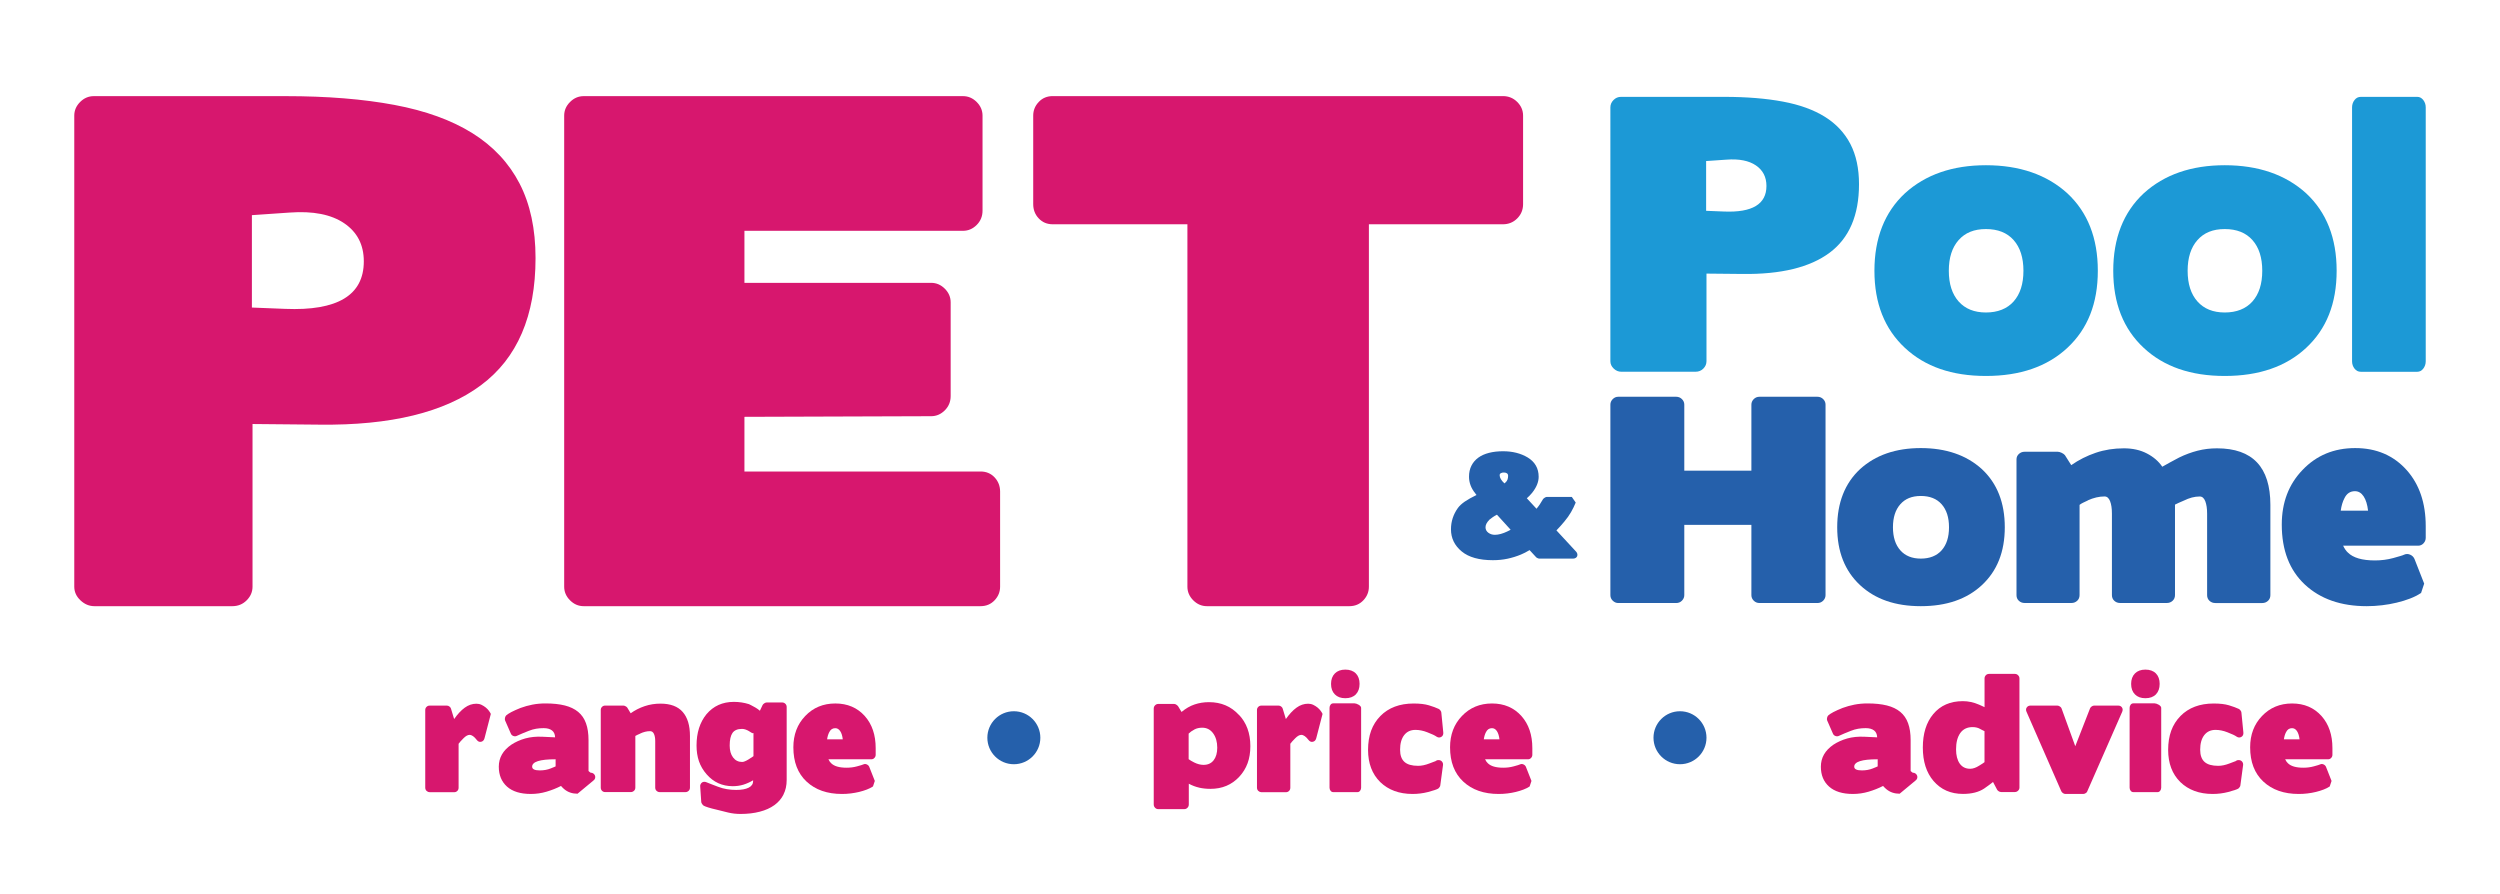
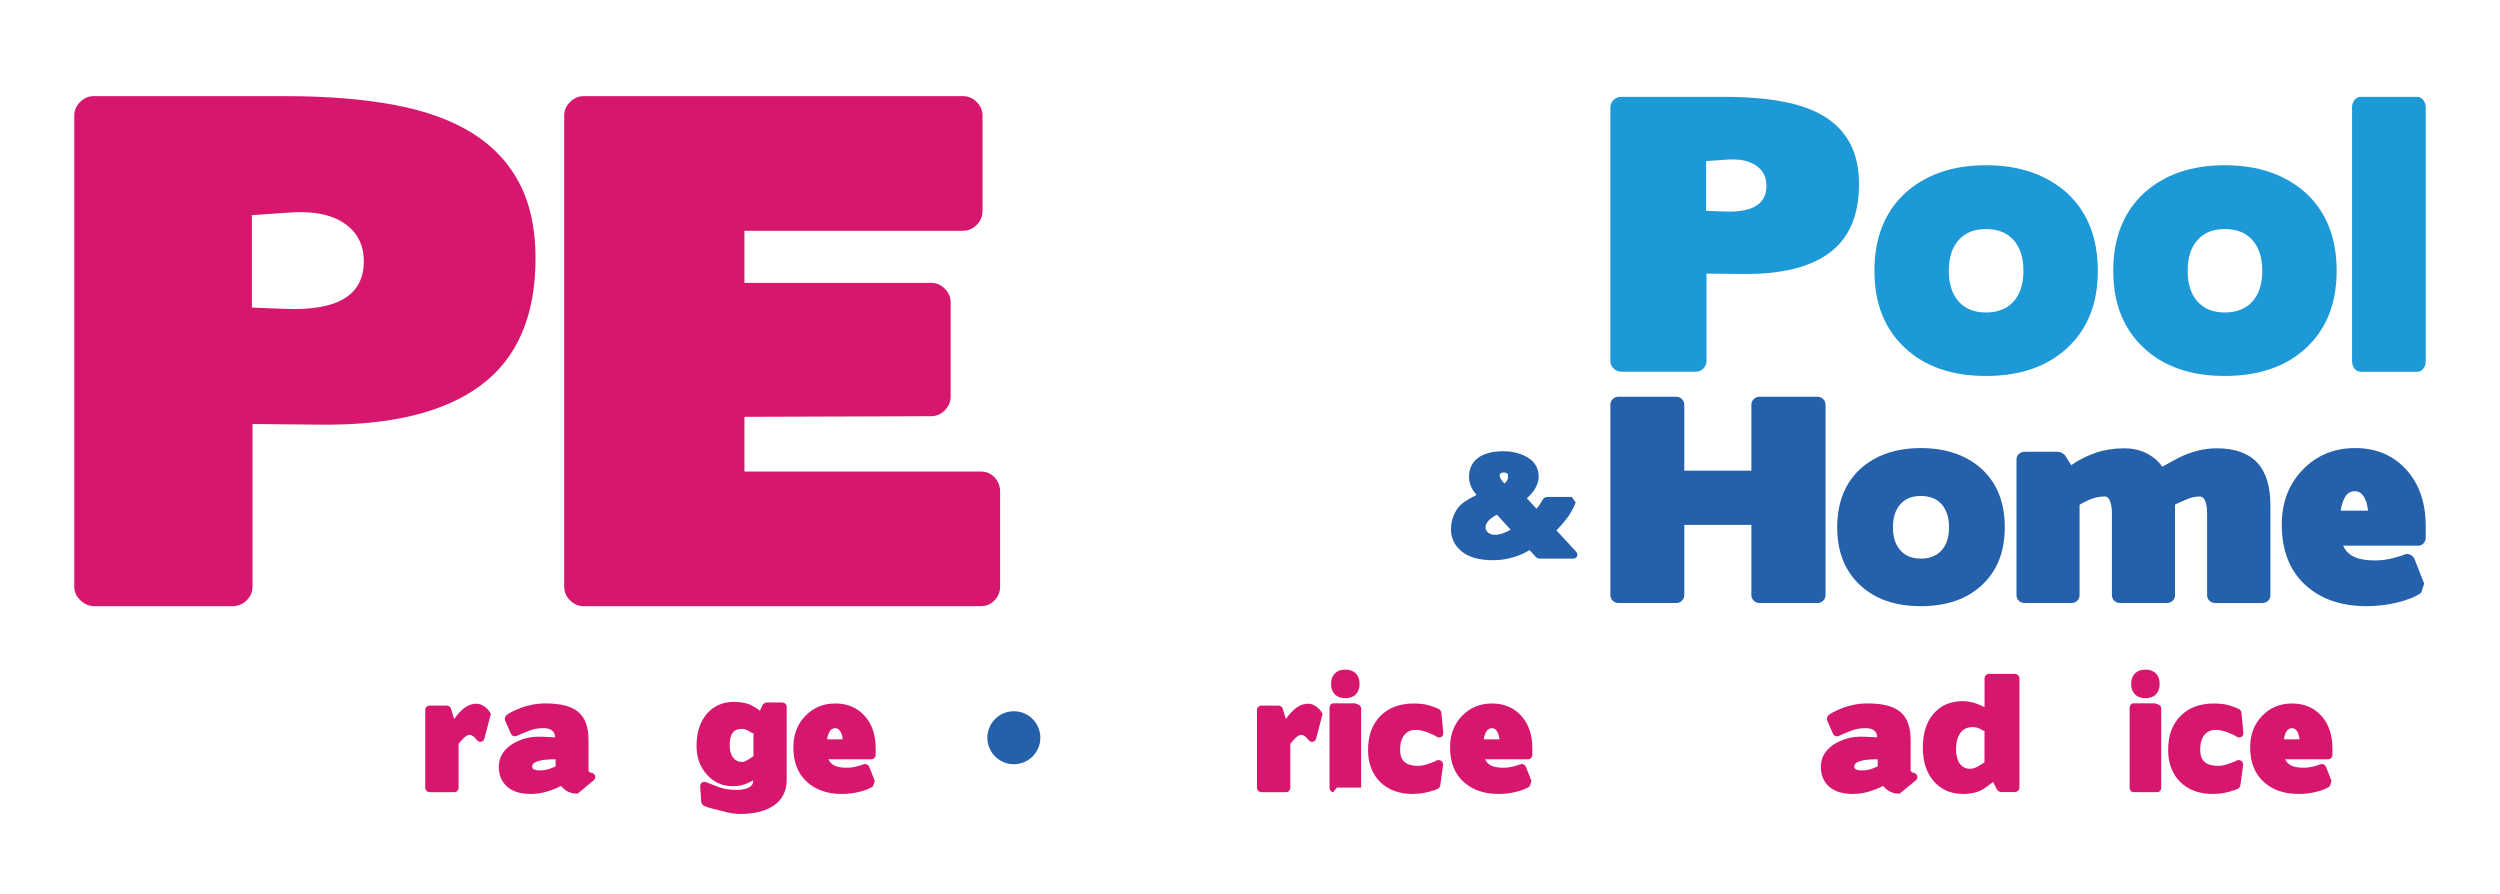
<svg xmlns="http://www.w3.org/2000/svg" id="Layer_2" data-name="Layer 2" viewBox="0 0 627.46 224.42">
  <defs>
    <style>
      .cls-1 {
        fill: #d7176e;
      }

      .cls-2 {
        fill: #1c99d6;
      }

      .cls-3 {
        fill: #2560ab;
      }
    </style>
  </defs>
  <g>
    <path class="cls-2" d="m428.3,68.66v22c0,.7-.26,1.32-.79,1.85-.53.53-1.17.79-1.94.79h-18.66c-.7,0-1.34-.26-1.89-.79-.56-.53-.84-1.14-.84-1.85V26.95c0-.7.26-1.32.79-1.85.53-.53,1.14-.79,1.85-.79h25.96c5.57,0,10.47.4,14.7,1.19,4.22.79,7.75,2.07,10.56,3.83s4.94,4.04,6.38,6.82c1.44,2.79,2.16,6.15,2.16,10.08,0,7.8-2.46,13.54-7.39,17.21-4.93,3.67-12.21,5.44-21.83,5.32l-9.07-.09Zm-.09-28.25v12.5l4.49.18c7.1.29,10.65-1.85,10.65-6.42,0-2.23-.88-3.95-2.64-5.15-1.76-1.2-4.22-1.69-7.39-1.45l-5.1.35Z" />
    <path class="cls-2" d="m518.86,87.32c-5.05,4.69-11.85,7.04-20.42,7.04s-15.29-2.35-20.33-7.04c-5.11-4.75-7.66-11.21-7.66-19.36s2.55-14.7,7.66-19.45c5.16-4.69,11.94-7.04,20.33-7.04s15.26,2.35,20.42,7.04c5.11,4.75,7.66,11.24,7.66,19.45s-2.55,14.61-7.66,19.36Zm-13.47-27.06c-1.64-1.85-3.96-2.77-6.95-2.77s-5.22.92-6.86,2.77c-1.64,1.85-2.46,4.42-2.46,7.7s.82,5.85,2.46,7.7c1.64,1.85,3.93,2.77,6.86,2.77s5.31-.92,6.95-2.77,2.46-4.41,2.46-7.7-.82-5.85-2.46-7.7Z" />
    <path class="cls-2" d="m578.8,87.32c-5.05,4.69-11.85,7.04-20.42,7.04s-15.29-2.35-20.33-7.04c-5.11-4.75-7.66-11.21-7.66-19.36s2.55-14.7,7.66-19.45c5.16-4.69,11.94-7.04,20.33-7.04s15.26,2.35,20.42,7.04c5.11,4.75,7.66,11.24,7.66,19.45s-2.55,14.61-7.66,19.36Zm-13.47-27.06c-1.64-1.85-3.96-2.77-6.95-2.77s-5.22.92-6.86,2.77c-1.64,1.85-2.46,4.42-2.46,7.7s.82,5.85,2.46,7.7c1.64,1.85,3.93,2.77,6.86,2.77s5.31-.92,6.95-2.77,2.46-4.41,2.46-7.7-.82-5.85-2.46-7.7Z" />
    <path class="cls-2" d="m606.7,24.31c.59,0,1.08.26,1.5.79.41.53.62,1.14.62,1.85v63.72c0,.7-.21,1.32-.62,1.85-.41.53-.91.79-1.5.79h-14.17c-.65,0-1.17-.26-1.58-.79-.41-.53-.62-1.14-.62-1.85V26.95c0-.7.21-1.32.62-1.85.41-.53.94-.79,1.58-.79h14.17Z" />
  </g>
  <g>
    <path class="cls-1" d="m63.38,106.42v40.82c0,1.31-.49,2.45-1.47,3.43-.98.98-2.18,1.47-3.59,1.47H23.7c-1.31,0-2.48-.49-3.51-1.47-1.04-.98-1.55-2.12-1.55-3.43V29.03c0-1.31.49-2.45,1.47-3.43.98-.98,2.12-1.47,3.43-1.47h48.17c10.34,0,19.43.73,27.27,2.2,7.84,1.47,14.37,3.84,19.59,7.1,5.23,3.27,9.17,7.49,11.84,12.65,2.67,5.17,4,11.4,4,18.7,0,14.48-4.57,25.12-13.72,31.92-9.14,6.8-22.64,10.1-40.5,9.88l-16.82-.16Zm-.16-52.42v23.19l8.33.33c13.17.55,19.76-3.43,19.76-11.92,0-4.14-1.63-7.32-4.9-9.55-3.27-2.23-7.84-3.13-13.72-2.7l-9.47.65Z" />
    <path class="cls-1" d="m146.5,152.14c-1.31,0-2.45-.49-3.43-1.47-.98-.98-1.47-2.12-1.47-3.43V29.03c0-1.31.49-2.45,1.47-3.43.98-.98,2.12-1.47,3.43-1.47h95.2c1.31,0,2.45.49,3.43,1.47.98.98,1.47,2.12,1.47,3.43v23.84c0,1.42-.49,2.61-1.47,3.59-.98.98-2.12,1.47-3.43,1.47h-54.86v13.06h46.86c1.31,0,2.45.49,3.43,1.47.98.98,1.47,2.12,1.47,3.43v23.51c0,1.42-.49,2.61-1.47,3.59-.98.98-2.12,1.47-3.43,1.47l-46.86.16v13.72h59.27c1.41,0,2.58.49,3.51,1.47.92.98,1.39,2.18,1.39,3.59v23.84c0,1.31-.46,2.45-1.39,3.43-.93.98-2.1,1.47-3.51,1.47h-99.6Z" />
-     <path class="cls-1" d="m302.92,152.14c-1.31,0-2.45-.49-3.43-1.47s-1.47-2.12-1.47-3.43V56.29h-33.8c-1.42,0-2.59-.49-3.51-1.47-.93-.98-1.39-2.18-1.39-3.59v-22.21c0-1.31.46-2.45,1.39-3.43.92-.98,2.1-1.47,3.51-1.47h112.99c1.41,0,2.61.49,3.59,1.47.98.98,1.47,2.12,1.47,3.43v22.21c0,1.42-.49,2.61-1.47,3.59-.98.98-2.18,1.47-3.59,1.47h-33.64v90.95c0,1.31-.46,2.45-1.39,3.43-.93.98-2.1,1.47-3.51,1.47h-35.76Z" />
  </g>
  <g>
    <path class="cls-3" d="m420.69,99.58c.57,0,1.06.2,1.45.59.4.4.59.86.59,1.39v16.57h16.84v-16.57c0-.53.2-.99.59-1.39.4-.4.88-.59,1.45-.59h14.53c.57,0,1.06.2,1.45.59.4.4.59.86.59,1.39v47.81c0,.53-.2.99-.59,1.39-.4.4-.88.59-1.45.59h-14.53c-.57,0-1.06-.2-1.45-.59-.4-.4-.59-.86-.59-1.39v-17.63h-16.84v17.63c0,.53-.2.99-.59,1.39s-.88.59-1.45.59h-14.53c-.53,0-.99-.2-1.39-.59s-.59-.86-.59-1.39v-47.81c0-.53.2-.99.59-1.39.4-.4.86-.59,1.39-.59h14.53Z" />
    <path class="cls-3" d="m497.42,146.86c-3.79,3.52-8.89,5.28-15.32,5.28s-11.47-1.76-15.25-5.28c-3.83-3.57-5.74-8.41-5.74-14.53s1.91-11.03,5.74-14.59c3.87-3.52,8.96-5.28,15.25-5.28s11.44,1.76,15.32,5.28c3.83,3.57,5.75,8.43,5.75,14.59s-1.92,10.96-5.75,14.53Zm-10.1-20.3c-1.23-1.39-2.97-2.08-5.22-2.08s-3.92.69-5.15,2.08c-1.23,1.39-1.85,3.31-1.85,5.78s.62,4.39,1.85,5.78c1.23,1.39,2.95,2.08,5.15,2.08s3.98-.69,5.22-2.08c1.23-1.39,1.85-3.31,1.85-5.78s-.62-4.39-1.85-5.78Z" />
    <path class="cls-3" d="m555.99,151.35c-.57,0-1.06-.19-1.45-.56-.4-.37-.59-.85-.59-1.42v-20.47c0-1.28-.16-2.31-.46-3.1-.31-.79-.77-1.19-1.39-1.19-.66,0-1.32.09-1.98.26-.66.18-1.34.44-2.05.79-.49.22-.91.41-1.29.56-.37.16-.67.3-.89.43v22.71c0,.57-.2,1.05-.59,1.42-.4.37-.88.56-1.45.56h-11.75c-.57,0-1.06-.19-1.45-.56-.4-.37-.59-.85-.59-1.42v-20.47c0-1.28-.15-2.31-.46-3.1-.31-.79-.77-1.19-1.39-1.19-1.36,0-2.77.33-4.23.99h.07c-.49.22-.9.42-1.25.59s-.64.35-.86.53v22.65c0,.57-.2,1.05-.59,1.42-.4.37-.88.56-1.45.56h-11.75c-.57,0-1.06-.19-1.45-.56-.4-.37-.59-.85-.59-1.42v-34.07c0-.53.2-.98.59-1.35.4-.37.88-.56,1.45-.56h8.32c.26,0,.58.09.96.26.37.18.65.37.83.59l1.59,2.51c1.89-1.32,3.94-2.35,6.14-3.1,2.2-.75,4.56-1.12,7.07-1.12,2.2,0,4.13.43,5.78,1.29s2.94,1.97,3.86,3.33c.62-.35,1.26-.72,1.95-1.09.68-.37,1.44-.78,2.28-1.22,1.54-.75,3.09-1.32,4.65-1.72,1.56-.4,3.18-.59,4.85-.59,8.94,0,13.4,4.73,13.4,14.2v22.65c0,.57-.2,1.05-.59,1.42-.4.37-.88.56-1.45.56h-11.75Z" />
    <path class="cls-3" d="m607.62,148.84c-.79.53-1.71.99-2.74,1.39-1.03.4-2.15.74-3.33,1.02-1.19.29-2.42.51-3.7.66-1.28.15-2.55.23-3.83.23-6.47,0-11.64-1.8-15.52-5.41-3.87-3.61-5.81-8.63-5.81-15.06,0-5.55,1.74-10.12,5.22-13.73,3.48-3.65,7.88-5.48,13.21-5.48s9.64,1.85,12.94,5.55c3.17,3.57,4.76,8.25,4.76,14.06v2.91c0,.53-.19.99-.56,1.39-.37.4-.83.59-1.35.59h-18.82c.35.75.75,1.32,1.19,1.72,1.32,1.32,3.59,1.98,6.8,1.98,1.59,0,3.1-.2,4.56-.59.79-.22,1.41-.4,1.85-.53.44-.13.75-.24.92-.33.48-.22.98-.22,1.49,0,.51.22.87.57,1.09,1.06l2.44,6.21-.79,2.38Zm-20.14-20.67h6.87c-.18-1.54-.55-2.74-1.12-3.6-.57-.86-1.3-1.29-2.18-1.29-1.19,0-2.07.59-2.64,1.78-.44.84-.75,1.87-.92,3.1Z" />
  </g>
  <path class="cls-3" d="m395.47,126.15c-.32.79-.7,1.57-1.15,2.36-.45.79-1.01,1.58-1.69,2.39-.32.4-.65.79-1,1.16-.35.37-.68.73-.99,1.06l4.96,5.36c.16.18.25.37.29.57.03.2.02.39-.05.56-.07.17-.19.31-.37.42-.18.11-.38.17-.61.17h-8.57c-.09,0-.22-.04-.39-.12-.17-.08-.29-.15-.35-.22l-1.65-1.79c-.41.25-.79.46-1.15.64s-.7.34-1.01.47c-1.08.45-2.2.8-3.37,1.05s-2.39.37-3.68.37c-3.44,0-6.05-.73-7.82-2.19-1.8-1.48-2.7-3.34-2.7-5.56,0-1.93.57-3.71,1.72-5.33.4-.56,1-1.11,1.77-1.64.78-.53,1.75-1.07,2.92-1.64-.07-.07-.12-.13-.15-.2-.03-.07-.08-.13-.15-.2-1.06-1.3-1.58-2.7-1.58-4.18,0-1.06.2-1.98.61-2.78.4-.8.98-1.47,1.72-2.01s1.64-.94,2.7-1.21c1.06-.27,2.23-.4,3.51-.4,2.38,0,4.44.52,6.17,1.55,1.84,1.12,2.77,2.74,2.77,4.86,0,1.33-.56,2.69-1.69,4.08-.2.25-.41.48-.62.69-.21.21-.43.42-.66.62l2.43,2.63c.54-.63,1.09-1.44,1.65-2.43.09-.11.23-.23.42-.35.19-.12.37-.19.52-.19h6.27l.98,1.42Zm-16.32,6.81l-3.44-3.78c-.4.2-.76.42-1.08.64-.32.23-.61.45-.88.67h.03c-.63.63-.94,1.25-.94,1.85,0,.56.24,1.02.71,1.37.47.35,1.02.52,1.65.52.9,0,1.97-.29,3.2-.88h-.03c.27-.11.53-.25.78-.4Zm-1.55-11.64c.07-.04.17-.13.3-.27.4-.36.61-.9.61-1.62,0-.29-.1-.51-.3-.64-.2-.13-.46-.2-.78-.2-.29,0-.54.06-.74.17-.2.11-.3.28-.3.51,0,.63.4,1.32,1.21,2.06Z" />
  <g>
    <path class="cls-1" d="m107.79,198.81c-.28,0-.52-.11-.74-.32-.21-.21-.32-.48-.32-.81v-19.49c0-.3.11-.56.32-.77s.46-.32.74-.32h4.42c.2,0,.4.08.6.23.2.15.33.33.38.53l.79,2.61c.86-1.23,1.74-2.18,2.66-2.85.92-.67,1.89-1,2.93-1,.45,0,.88.09,1.28.28s.76.42,1.08.68c.31.26.58.54.79.83.21.29.37.55.47.77l-1.59,6.12c-.13.48-.4.77-.83.87-.43.1-.79-.05-1.1-.45-.66-.86-1.26-1.28-1.81-1.28-.45,0-.96.28-1.51.83-.6.6-1.02,1.07-1.25,1.4v11.03c0,.33-.11.6-.32.81-.21.21-.47.32-.77.32h-6.23Z" />
    <path class="cls-1" d="m141.2,197.68c-.14-.13-.27-.26-.4-.42-1.13.58-2.34,1.06-3.63,1.44-1.28.38-2.59.57-3.93.57-2.62,0-4.62-.62-5.99-1.85-1.37-1.23-2.06-2.9-2.06-4.99,0-2.24,1.04-4.08,3.14-5.52,1.03-.68,2.2-1.2,3.49-1.57,1.3-.36,2.74-.51,4.33-.43l3.17.15c-.02-.78-.29-1.36-.79-1.74-.5-.38-1.2-.57-2.08-.57-.66,0-1.28.05-1.89.15-.6.1-1.22.28-1.85.53-.58.23-1.11.44-1.59.64-.48.2-.93.4-1.36.6-.28.15-.57.17-.89.06s-.54-.32-.66-.62l-1.44-3.29c-.08-.2-.08-.43-.02-.68.06-.25.16-.44.28-.57.28-.25.71-.54,1.3-.85.59-.31,1.37-.66,2.32-1.04.96-.35,1.95-.63,2.98-.83,1.03-.2,2.13-.3,3.29-.3,1.86,0,3.48.17,4.83.51s2.48.88,3.36,1.61c.88.73,1.54,1.68,1.96,2.85.43,1.17.64,2.59.64,4.25v7.74l.26.23.26.19c.28,0,.51.07.7.21.19.14.32.31.4.51.08.2.09.42.04.64-.05.23-.19.43-.42.6l-4,3.32c-1.31,0-2.42-.38-3.32-1.13-.18-.15-.33-.29-.47-.42Zm-2.32-5.08c.2-.09.39-.17.57-.25v-1.78h-.11c-3.85,0-5.78.62-5.78,1.85,0,.63.64.94,1.93.94.98,0,1.89-.16,2.72-.49.25-.1.48-.19.68-.28Z" />
-     <path class="cls-1" d="m165.58,198.81c-.3,0-.57-.11-.79-.32-.23-.21-.34-.48-.34-.81v-11.71c0-.73-.11-1.32-.32-1.78-.21-.45-.54-.68-.96-.68s-.84.05-1.25.15c-.4.1-.82.25-1.25.45h.04c-.28.13-.52.23-.72.32-.2.09-.38.18-.53.28v12.96c0,.33-.11.6-.34.81-.23.21-.49.32-.79.32h-6.46c-.3,0-.56-.11-.77-.32-.21-.21-.32-.48-.32-.81v-19.49c0-.3.11-.56.32-.77s.47-.32.77-.32h4.61c.13,0,.29.05.49.15.2.1.35.21.45.34l.87,1.44c1.06-.76,2.22-1.35,3.49-1.78,1.27-.43,2.6-.64,3.99-.64,2.49,0,4.35.69,5.57,2.08,1.22,1.39,1.83,3.4,1.83,6.04v12.96c0,.33-.11.6-.34.81-.23.21-.49.32-.79.32h-6.46Z" />
    <path class="cls-1" d="m196.65,199.42c-.54,1.06-1.31,1.95-2.3,2.66-1,.72-2.21,1.27-3.65,1.64-1.44.38-3.05.57-4.84.57-1.08,0-2.12-.12-3.12-.36-1-.24-1.93-.47-2.81-.7-.88-.2-1.61-.39-2.17-.57-.57-.18-.95-.33-1.15-.45-.13-.08-.26-.22-.4-.43-.14-.21-.21-.38-.21-.51l-.26-3.85c-.03-.23.01-.43.11-.62.1-.19.23-.33.38-.43.15-.1.33-.15.53-.15.23,0,.44.05.64.15.2.08.53.21,1,.4.47.19,1.08.42,1.83.7.73.28,1.47.48,2.21.6.74.13,1.52.19,2.32.19,1.36,0,2.41-.19,3.15-.57.74-.38,1.11-.93,1.11-1.66v-.19c-.81.48-1.62.84-2.44,1.1-.82.25-1.71.38-2.66.38-2.64,0-4.84-.99-6.57-2.98-.88-1.01-1.52-2.1-1.93-3.29-.4-1.18-.6-2.49-.6-3.93,0-3.2.83-5.82,2.49-7.86,1.74-2.06,4.03-3.1,6.88-3.1,1.31,0,2.57.19,3.78.57.05.03.22.11.51.25.29.14.66.34,1.11.6.45.26.83.54,1.13.81l.68-1.44c.08-.15.22-.3.43-.43.21-.14.41-.21.59-.21h3.89c.3,0,.57.11.79.32s.34.48.34.81v18.32c0,1.39-.27,2.61-.81,3.66Zm-8.14-9.22c.2-.15.4-.29.6-.42v-5.82c-.08.15-.37.05-.87-.3-.73-.48-1.4-.72-2-.72-1.13,0-1.93.34-2.4,1.02-.47.68-.7,1.74-.7,3.17,0,1.23.28,2.23.85,2.98.57.76,1.33,1.13,2.29,1.13.35,0,.88-.21,1.59-.64.23-.13.44-.26.64-.42Z" />
    <path class="cls-1" d="m219.11,197.38c-.45.3-.98.57-1.57.79-.59.23-1.23.42-1.91.59-.68.16-1.39.29-2.12.38-.73.09-1.46.13-2.19.13-3.7,0-6.66-1.03-8.88-3.1-2.22-2.06-3.32-4.94-3.32-8.61,0-3.17.99-5.79,2.98-7.86,1.99-2.09,4.51-3.14,7.56-3.14s5.52,1.06,7.4,3.17c1.81,2.04,2.72,4.72,2.72,8.05v1.66c0,.3-.11.57-.32.79-.21.23-.47.34-.77.34h-10.77c.2.43.43.76.68.98.76.76,2.05,1.13,3.89,1.13.91,0,1.78-.11,2.61-.34.45-.13.81-.23,1.06-.3.25-.08.43-.14.53-.19.28-.13.56-.13.85,0,.29.13.5.33.62.6l1.4,3.55-.45,1.36Zm-11.52-11.82h3.93c-.1-.88-.31-1.57-.64-2.06-.33-.49-.74-.74-1.25-.74-.68,0-1.18.34-1.51,1.02-.25.48-.43,1.07-.53,1.78Z" />
  </g>
  <g>
-     <path class="cls-1" d="m300.96,197.68c-.89-.2-1.76-.53-2.59-.98v5.21c0,.33-.11.6-.34.83s-.49.34-.79.34h-6.54c-.3,0-.57-.11-.79-.34s-.34-.5-.34-.83v-24.06c0-.33.11-.6.34-.83s.49-.34.79-.34h4c.18,0,.36.06.55.19.19.13.33.25.43.38l.87,1.44c1.06-.88,2.15-1.51,3.29-1.89,1.13-.38,2.33-.57,3.59-.57,3.05,0,5.54,1.06,7.48,3.17v-.04c1.94,2.02,2.91,4.65,2.91,7.9s-.93,5.69-2.8,7.71c-1.89,2.02-4.29,3.02-7.21,3.02-1.01,0-1.96-.1-2.85-.3Zm-1.19-14.58c-.58.3-1.06.64-1.44,1.02v6.42c.33.25.79.53,1.4.83.81.4,1.59.6,2.34.6,1.08,0,1.93-.38,2.53-1.15.6-.77.91-1.82.91-3.15,0-1.49-.35-2.69-1.04-3.63s-1.61-1.4-2.74-1.4c-.73,0-1.39.15-1.96.45Z" />
    <path class="cls-1" d="m316.54,198.81c-.28,0-.52-.11-.74-.32-.21-.21-.32-.48-.32-.81v-19.49c0-.3.11-.56.32-.77.21-.21.46-.32.74-.32h4.42c.2,0,.4.08.6.23.2.15.33.33.38.53l.79,2.61c.86-1.23,1.74-2.18,2.66-2.85.92-.67,1.89-1,2.93-1,.45,0,.88.09,1.28.28.4.19.76.42,1.08.68.31.26.58.54.79.83.21.29.37.55.47.77l-1.59,6.12c-.13.48-.4.77-.83.87-.43.1-.79-.05-1.1-.45-.66-.86-1.26-1.28-1.81-1.28-.45,0-.96.28-1.51.83-.6.6-1.02,1.07-1.25,1.4v11.03c0,.33-.11.6-.32.81-.21.21-.47.32-.77.32h-6.23Z" />
-     <path class="cls-1" d="m334.63,198.81c-.28,0-.5-.11-.68-.34-.18-.23-.26-.49-.26-.79v-20.02c0-.3.09-.57.26-.79.18-.23.4-.34.68-.34h5.33c.12,0,.28.03.47.09.19.06.37.15.55.25.18.1.33.22.45.36.13.14.19.28.19.43v20.02c0,.3-.09.57-.26.79-.18.23-.39.34-.64.34h-6.08Zm.4-29.79c.64-.64,1.52-.96,2.62-.96s2.01.32,2.64.96c.63.64.94,1.52.94,2.63s-.32,1.98-.94,2.63c-.63.64-1.51.96-2.64.96s-1.98-.32-2.62-.96c-.64-.64-.96-1.52-.96-2.63s.32-1.98.96-2.63Z" />
+     <path class="cls-1" d="m334.63,198.81c-.28,0-.5-.11-.68-.34-.18-.23-.26-.49-.26-.79v-20.02c0-.3.09-.57.26-.79.18-.23.4-.34.68-.34h5.33c.12,0,.28.03.47.09.19.06.37.15.55.25.18.1.33.22.45.36.13.14.19.28.19.43v20.02h-6.08Zm.4-29.79c.64-.64,1.52-.96,2.62-.96s2.01.32,2.64.96c.63.64.94,1.52.94,2.63s-.32,1.98-.94,2.63c-.63.64-1.51.96-2.64.96s-1.98-.32-2.62-.96c-.64-.64-.96-1.52-.96-2.63s.32-1.98.96-2.63Z" />
    <path class="cls-1" d="m361.49,197.12c0,.13-.07.28-.21.47-.14.19-.26.31-.36.36-.35.2-1.18.48-2.49.83-1.28.33-2.58.49-3.89.49-3.35,0-6.06-.99-8.12-2.98-2.04-2.01-3.06-4.71-3.06-8.08,0-1.81.26-3.42.77-4.82.52-1.4,1.29-2.63,2.32-3.68,2.06-2.09,4.85-3.14,8.35-3.14,1.56,0,2.84.15,3.83.45.99.3,1.82.6,2.47.91.12.05.26.18.42.38.15.2.23.38.23.53l.49,4.99c.05.5-.11.88-.49,1.11s-.78.22-1.21-.06c-.2-.15-.49-.31-.87-.49-.38-.18-.86-.38-1.44-.6-1.01-.4-2-.6-2.98-.6-1.21,0-2.15.44-2.83,1.32-.68.88-1.02,2.1-1.02,3.66,0,1.39.37,2.41,1.1,3.06.73.66,1.88.98,3.44.98.86,0,1.8-.2,2.83-.6.4-.15.74-.28,1-.38.26-.1.47-.18.62-.23h-.08c.13-.08.24-.13.34-.17.1-.04.24-.06.42-.06.35,0,.64.13.85.38.21.25.3.55.25.91l-.68,5.06Z" />
    <path class="cls-1" d="m383.93,197.38c-.45.3-.98.57-1.57.79-.59.23-1.23.42-1.91.59s-1.38.29-2.12.38c-.73.09-1.46.13-2.19.13-3.7,0-6.66-1.03-8.88-3.1-2.22-2.06-3.32-4.94-3.32-8.61,0-3.17.99-5.79,2.98-7.86,1.99-2.09,4.51-3.14,7.55-3.14s5.52,1.06,7.4,3.17c1.81,2.04,2.72,4.72,2.72,8.05v1.66c0,.3-.11.57-.32.79-.21.23-.47.34-.77.34h-10.77c.2.43.43.76.68.98.76.76,2.05,1.13,3.89,1.13.91,0,1.78-.11,2.61-.34.45-.13.81-.23,1.06-.3.25-.08.43-.14.53-.19.28-.13.56-.13.85,0,.29.13.5.33.62.6l1.4,3.55-.45,1.36Zm-11.52-11.82h3.93c-.1-.88-.32-1.57-.64-2.06s-.74-.74-1.25-.74c-.68,0-1.18.34-1.51,1.02-.25.48-.43,1.07-.53,1.78Z" />
  </g>
  <g>
    <path class="cls-1" d="m473.02,197.68c-.14-.13-.27-.26-.4-.42-1.13.58-2.34,1.06-3.63,1.44-1.28.38-2.59.57-3.93.57-2.62,0-4.61-.62-5.99-1.85s-2.06-2.9-2.06-4.99c0-2.24,1.04-4.08,3.14-5.52,1.03-.68,2.2-1.2,3.49-1.57,1.3-.36,2.74-.51,4.33-.43l3.17.15c-.03-.78-.29-1.36-.79-1.74-.5-.38-1.2-.57-2.08-.57-.65,0-1.28.05-1.89.15s-1.22.28-1.85.53c-.58.23-1.11.44-1.59.64-.48.2-.93.4-1.36.6-.28.15-.57.17-.89.06-.32-.11-.54-.32-.66-.62l-1.44-3.29c-.08-.2-.08-.43-.02-.68.06-.25.16-.44.28-.57.28-.25.71-.54,1.3-.85.59-.31,1.37-.66,2.32-1.04.96-.35,1.95-.63,2.98-.83,1.03-.2,2.13-.3,3.29-.3,1.86,0,3.48.17,4.84.51,1.36.34,2.48.88,3.36,1.61.88.73,1.54,1.68,1.96,2.85.43,1.17.64,2.59.64,4.25v7.74l.26.23.26.19c.28,0,.51.07.7.21.19.14.32.31.4.51.08.2.09.42.04.64s-.19.43-.42.6l-4,3.32c-1.31,0-2.42-.38-3.32-1.13-.18-.15-.33-.29-.47-.42Zm-2.32-5.08c.2-.09.39-.17.57-.25v-1.78h-.11c-3.85,0-5.78.62-5.78,1.85,0,.63.64.94,1.93.94.98,0,1.89-.16,2.72-.49.25-.1.48-.19.68-.28Z" />
    <path class="cls-1" d="m500.2,196.28c-.35.28-.71.55-1.06.81-.35.26-.73.54-1.13.81-1.36.91-3.13,1.36-5.33,1.36-3.07,0-5.54-1.08-7.4-3.25-1.79-2.09-2.68-4.89-2.68-8.39s.87-6.3,2.61-8.39c1.81-2.17,4.29-3.25,7.44-3.25,1.36,0,2.71.29,4.04.87.25.13.49.23.72.32.23.09.45.2.68.32v-7.22c0-.3.11-.57.32-.79.21-.23.49-.34.81-.34h6.5c.3,0,.57.11.79.34.23.23.34.49.34.79v27.39c0,.3-.11.57-.34.79s-.49.34-.79.34h-3.47c-.2,0-.4-.06-.6-.19-.2-.13-.34-.26-.42-.42l-1.02-1.93Zm-2.63-4.63c.21-.14.38-.26.51-.36v-7.78c-.13-.05-.27-.12-.43-.21-.16-.09-.35-.18-.55-.28-.55-.35-1.22-.53-2-.53-1.36,0-2.39.5-3.1,1.49-.71,1-1.06,2.36-1.06,4.1,0,1.51.31,2.7.92,3.57.62.87,1.49,1.3,2.63,1.3.68,0,1.44-.26,2.27-.79.33-.2.6-.37.81-.51Z" />
-     <path class="cls-1" d="m523.89,198.59c-.05.18-.18.33-.4.47-.21.14-.42.21-.62.21h-4.5c-.2,0-.4-.07-.6-.21-.2-.14-.34-.3-.42-.47l-8.73-19.95c-.18-.4-.16-.76.06-1.08s.54-.47.96-.47h6.72c.2,0,.42.08.64.23.23.15.37.31.42.49l3.44,9.48,3.7-9.48c.08-.2.22-.37.43-.51.21-.14.42-.21.62-.21h6.01c.43,0,.75.16.96.47.21.31.23.67.06,1.08l-8.76,19.95Z" />
    <path class="cls-1" d="m535.44,198.81c-.28,0-.5-.11-.68-.34-.18-.23-.26-.49-.26-.79v-20.02c0-.3.09-.57.26-.79.18-.23.4-.34.68-.34h5.33c.12,0,.28.03.47.09.19.06.37.15.55.25.18.1.33.22.45.36.13.14.19.28.19.43v20.02c0,.3-.09.57-.26.79-.18.23-.39.34-.64.34h-6.08Zm.4-29.79c.64-.64,1.52-.96,2.62-.96s2.01.32,2.64.96c.63.64.94,1.52.94,2.63s-.32,1.98-.94,2.63c-.63.64-1.51.96-2.64.96s-1.98-.32-2.62-.96c-.64-.64-.96-1.52-.96-2.63s.32-1.98.96-2.63Z" />
    <path class="cls-1" d="m562.3,197.12c0,.13-.07.28-.21.47-.14.19-.26.31-.36.36-.35.2-1.18.48-2.49.83-1.28.33-2.58.49-3.89.49-3.35,0-6.06-.99-8.12-2.98-2.04-2.01-3.06-4.71-3.06-8.08,0-1.81.26-3.42.77-4.82.52-1.4,1.29-2.63,2.32-3.68,2.06-2.09,4.85-3.14,8.35-3.14,1.56,0,2.84.15,3.83.45.99.3,1.82.6,2.47.91.12.05.26.18.42.38.15.2.23.38.23.53l.49,4.99c.05.5-.11.88-.49,1.11s-.78.22-1.21-.06c-.2-.15-.49-.31-.87-.49-.38-.18-.86-.38-1.44-.6-1.01-.4-2-.6-2.98-.6-1.21,0-2.15.44-2.83,1.32-.68.88-1.02,2.1-1.02,3.66,0,1.39.37,2.41,1.1,3.06.73.66,1.88.98,3.44.98.86,0,1.8-.2,2.83-.6.4-.15.74-.28,1-.38.26-.1.47-.18.62-.23h-.08c.13-.08.24-.13.34-.17.1-.04.24-.06.42-.06.35,0,.64.13.85.38.21.25.3.55.25.91l-.68,5.06Z" />
    <path class="cls-1" d="m584.74,197.38c-.45.3-.98.57-1.57.79-.59.23-1.23.42-1.91.59s-1.38.29-2.12.38c-.73.09-1.46.13-2.19.13-3.7,0-6.66-1.03-8.88-3.1-2.22-2.06-3.32-4.94-3.32-8.61,0-3.17.99-5.79,2.98-7.86,1.99-2.09,4.51-3.14,7.55-3.14s5.52,1.06,7.4,3.17c1.81,2.04,2.72,4.72,2.72,8.05v1.66c0,.3-.11.57-.32.79-.21.23-.47.34-.77.34h-10.77c.2.43.43.76.68.98.76.76,2.05,1.13,3.89,1.13.91,0,1.78-.11,2.61-.34.45-.13.81-.23,1.06-.3.25-.08.43-.14.53-.19.28-.13.56-.13.85,0,.29.13.5.33.62.6l1.4,3.55-.45,1.36Zm-11.52-11.82h3.93c-.1-.88-.32-1.57-.64-2.06s-.74-.74-1.25-.74c-.68,0-1.18.34-1.51,1.02-.25.48-.43,1.07-.53,1.78Z" />
  </g>
  <circle class="cls-3" cx="254.46" cy="185.16" r="6.65" />
-   <circle class="cls-3" cx="421.65" cy="185.16" r="6.65" />
</svg>